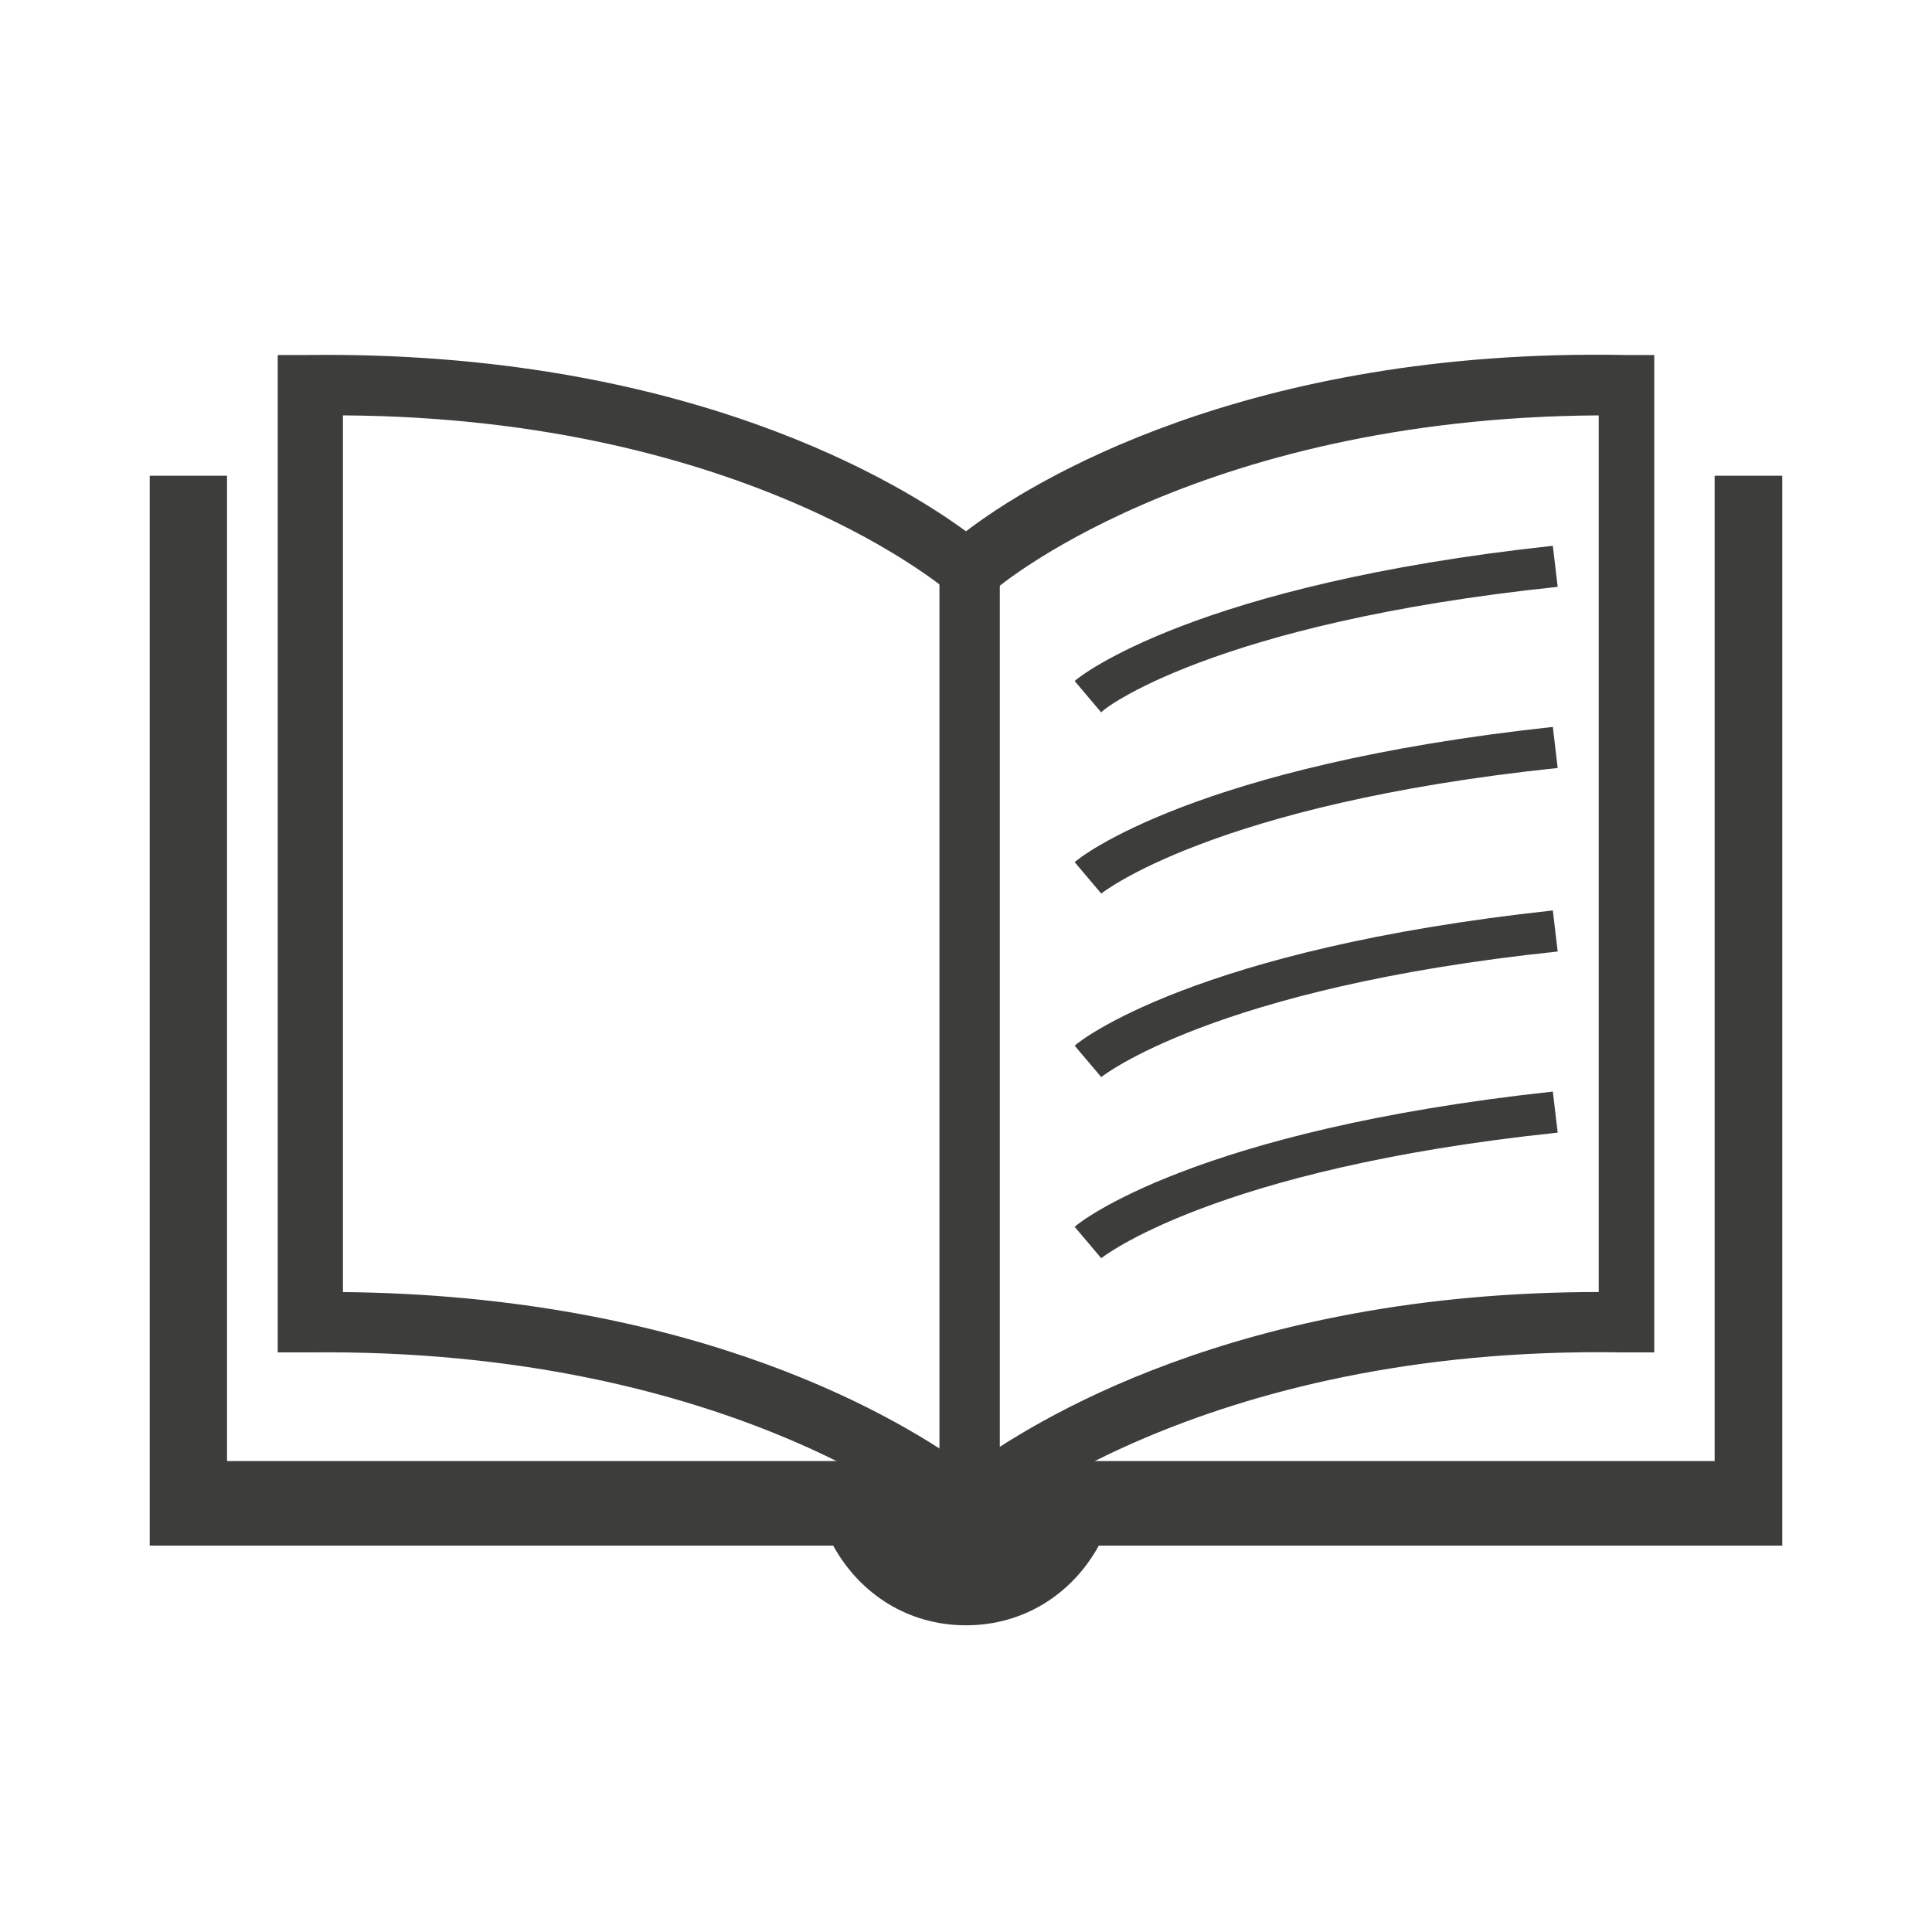
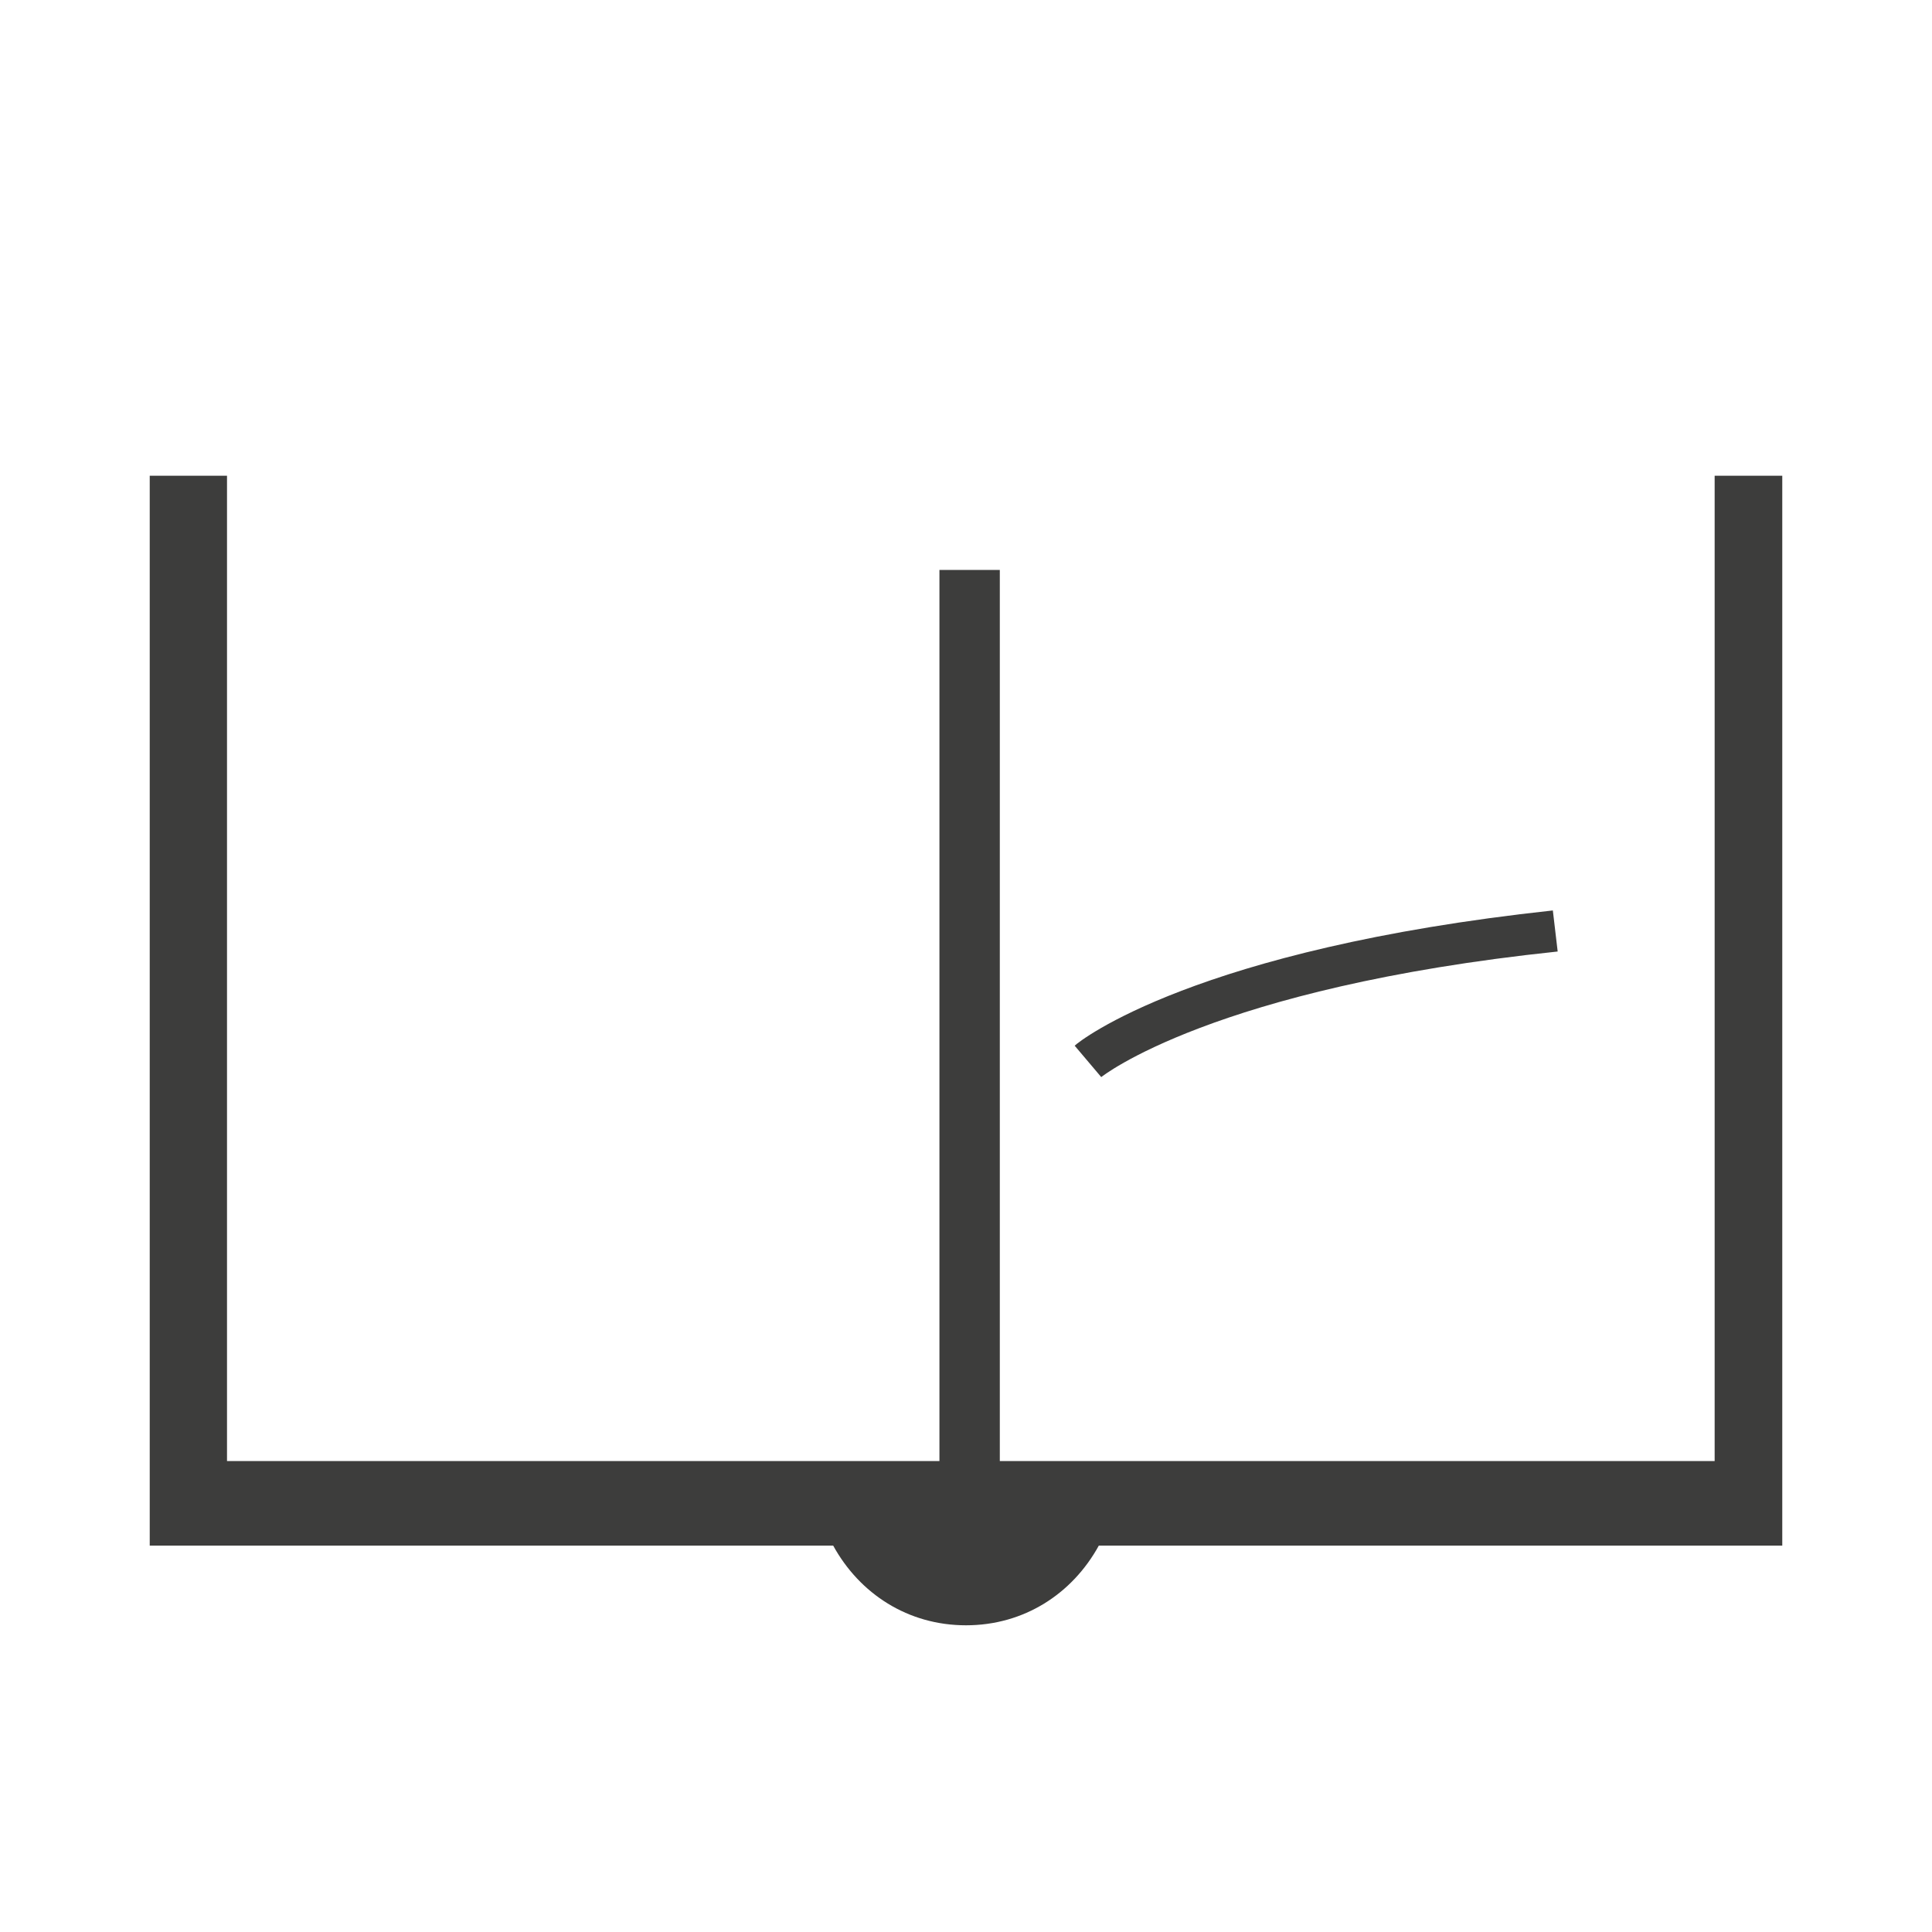
<svg xmlns="http://www.w3.org/2000/svg" version="1.1" id="Laag_1" x="0px" y="0px" viewBox="0 0 80 80" style="enable-background:new 0 0 80 80;" xml:space="preserve">
  <style type="text/css">
	.st0{fill:#3D3D3C;}
</style>
  <g>
    <g>
      <g>
-         <path class="st0" d="M40.1,64.1l-0.8-0.7c-0.1-0.1-8.8-7.6-26.5-7.4l-1.3,0V14.7l1.2,0c15.8-0.2,24.7,5.4,27.3,7.3     c2.6-2,11.6-7.6,27.3-7.3l1.2,0V56l-1.3,0c-17.6-0.3-26.4,7.3-26.5,7.4L40.1,64.1z M14,53.5c15,0.1,23.5,5.4,26.1,7.3     c2.6-1.9,11.1-7.3,26.1-7.3V17.2c-16.8,0.1-25.2,7.3-25.2,7.4l-0.8,0.7l-0.8-0.7c-0.1-0.1-8.4-7.3-25.2-7.4V53.5z" />
-       </g>
+         </g>
      <g>
        <rect x="38.9" y="23.6" class="st0" width="2.5" height="38.8" />
      </g>
      <path class="st0" d="M71,19.7v40.8H40.2c-0.1,0.1-0.2,0.1-0.2,0.1s-0.1-0.1-0.2-0.1H9.4V19.7H6.2V64h28.3c1.1,2,3.1,3.3,5.5,3.3    c2.4,0,4.4-1.3,5.5-3.3h28.3V19.7H71z" />
    </g>
    <g>
-       <path class="st0" d="M45.6,29.5l-1.1-1.3c0.2-0.2,5-4,19.8-5.6l0.2,1.7C50.2,25.8,45.6,29.4,45.6,29.5z" />
-     </g>
+       </g>
    <g>
-       <path class="st0" d="M45.6,37l-1.1-1.3c0.2-0.2,5-4,19.8-5.6l0.2,1.7C50.2,33.3,45.6,37,45.6,37z" />
-     </g>
+       </g>
    <g>
      <path class="st0" d="M45.6,44.6l-1.1-1.3c0.2-0.2,5-4,19.8-5.6l0.2,1.7C50.2,40.9,45.6,44.6,45.6,44.6z" />
    </g>
    <g>
-       <path class="st0" d="M45.6,52.1l-1.1-1.3c0.2-0.2,5-4,19.8-5.6l0.2,1.7C50.2,48.4,45.6,52.1,45.6,52.1z" />
-     </g>
+       </g>
  </g>
</svg>